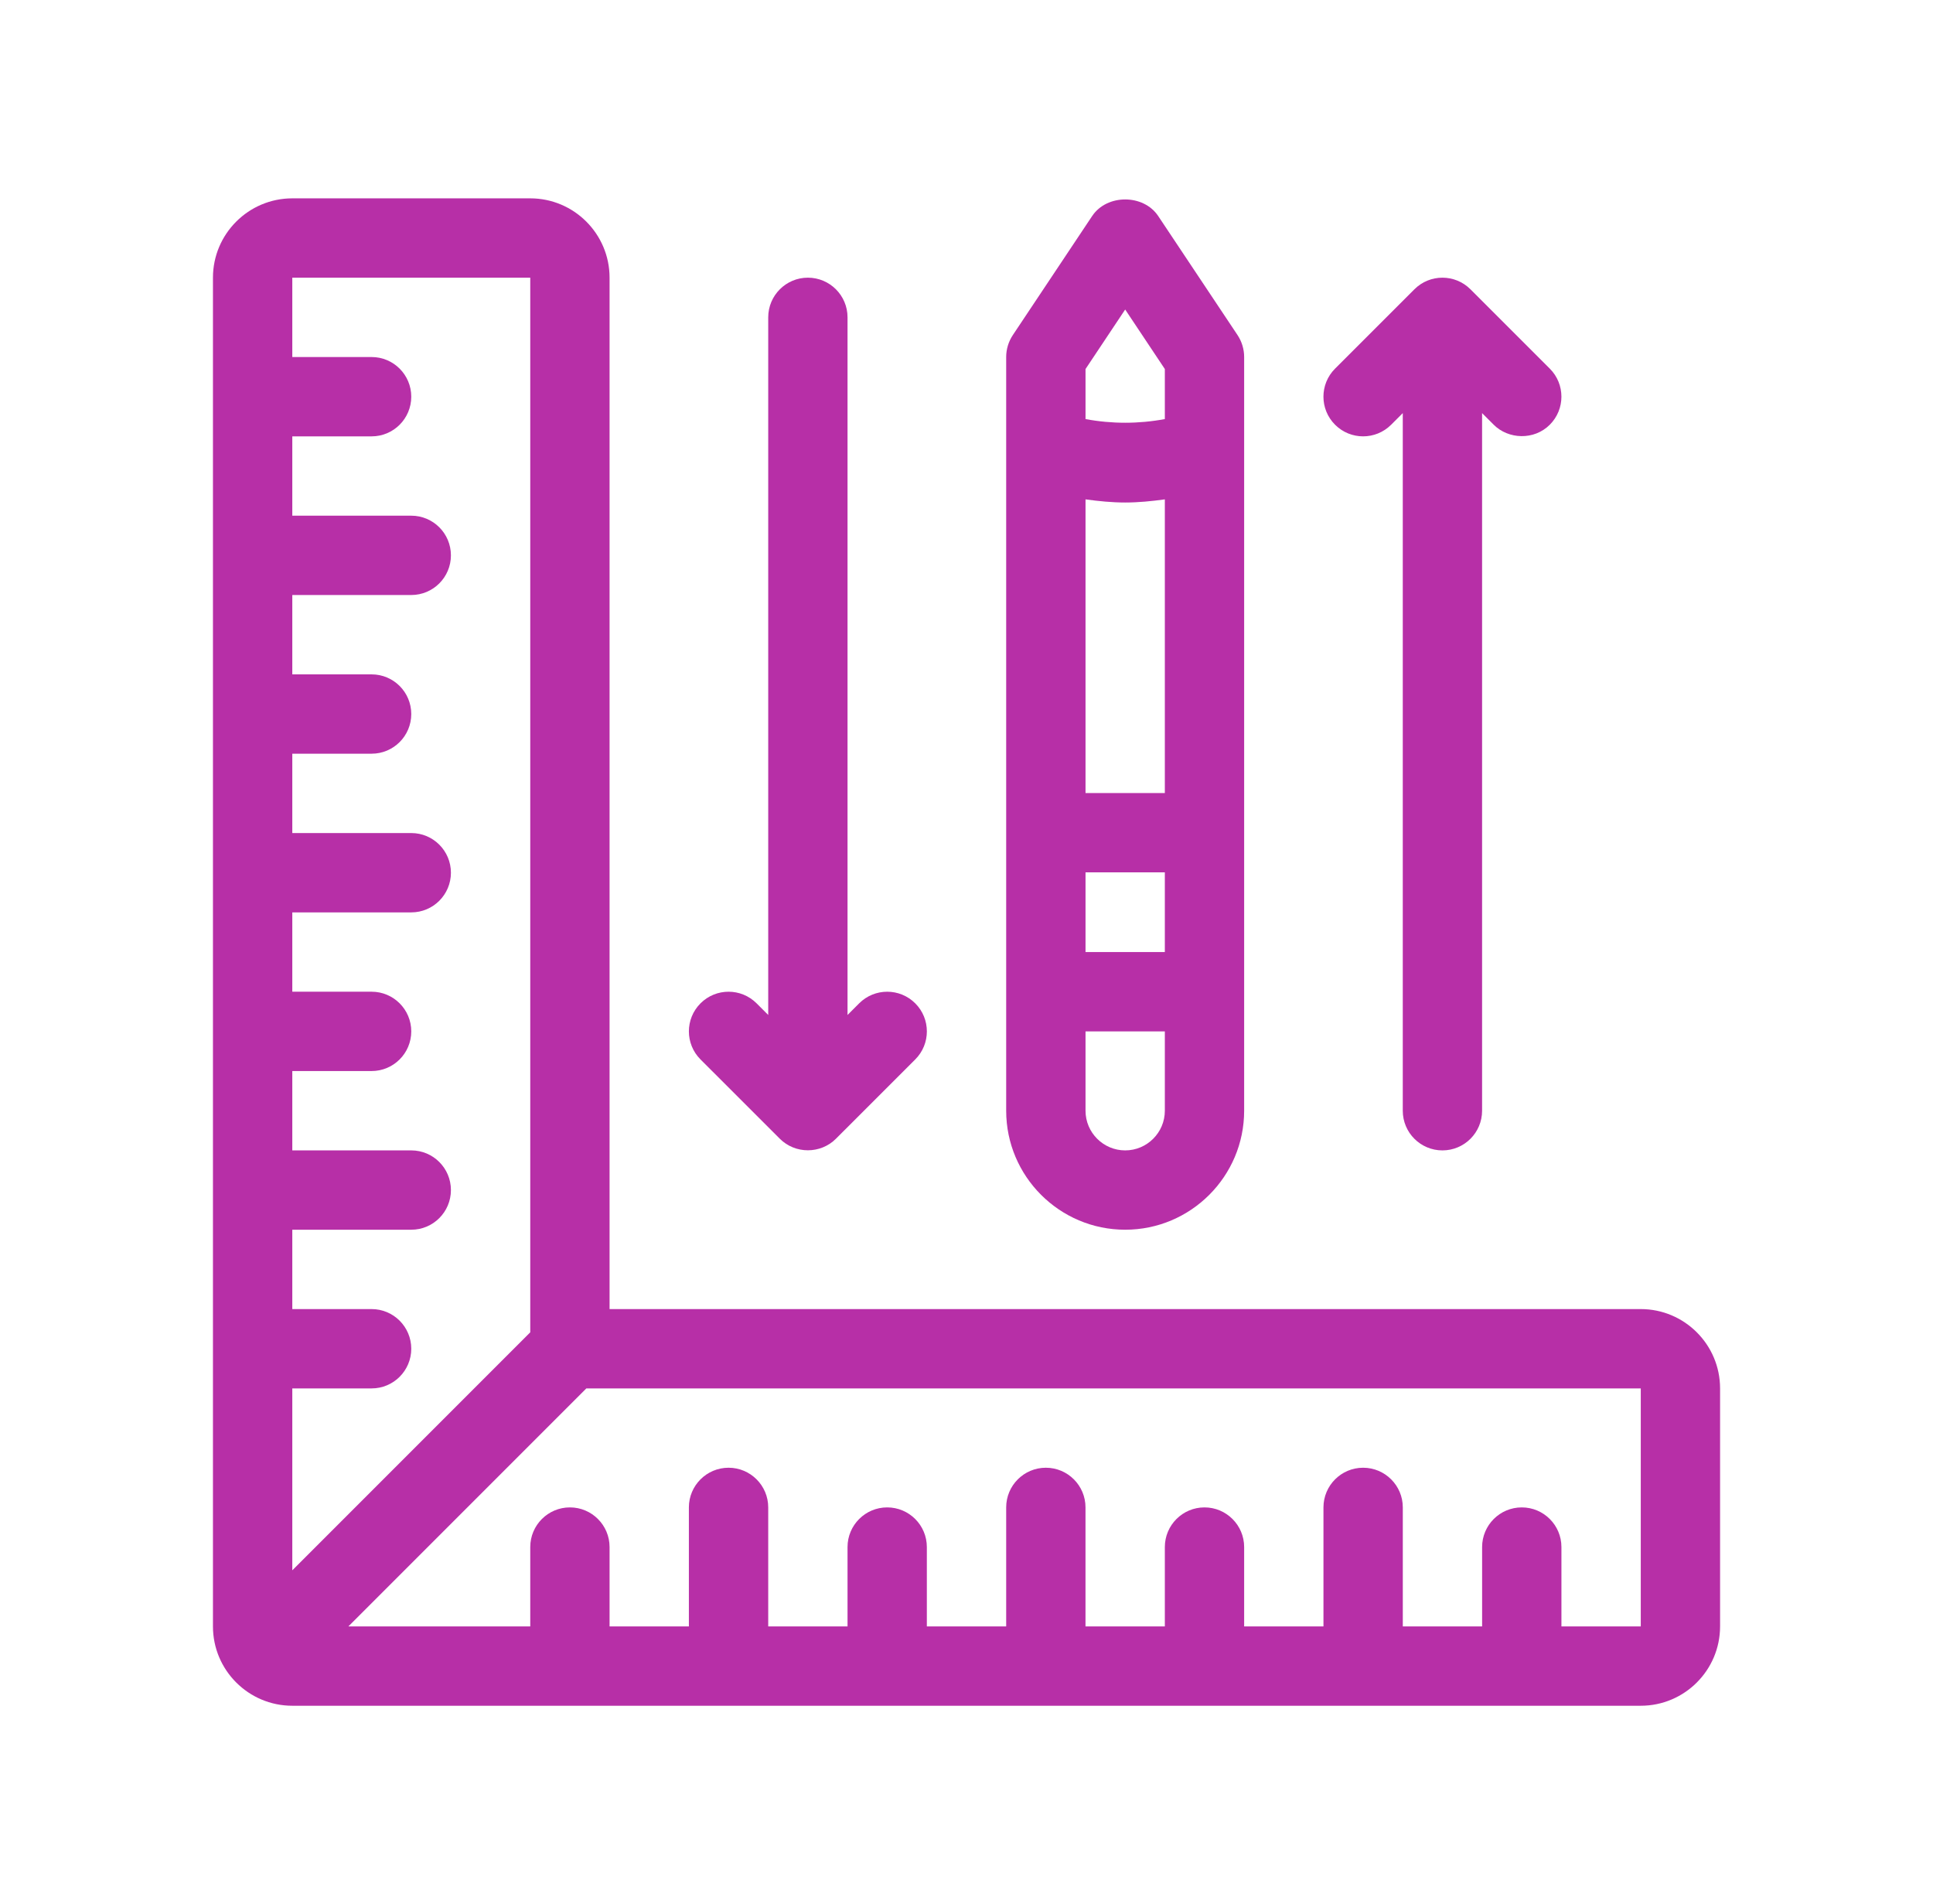
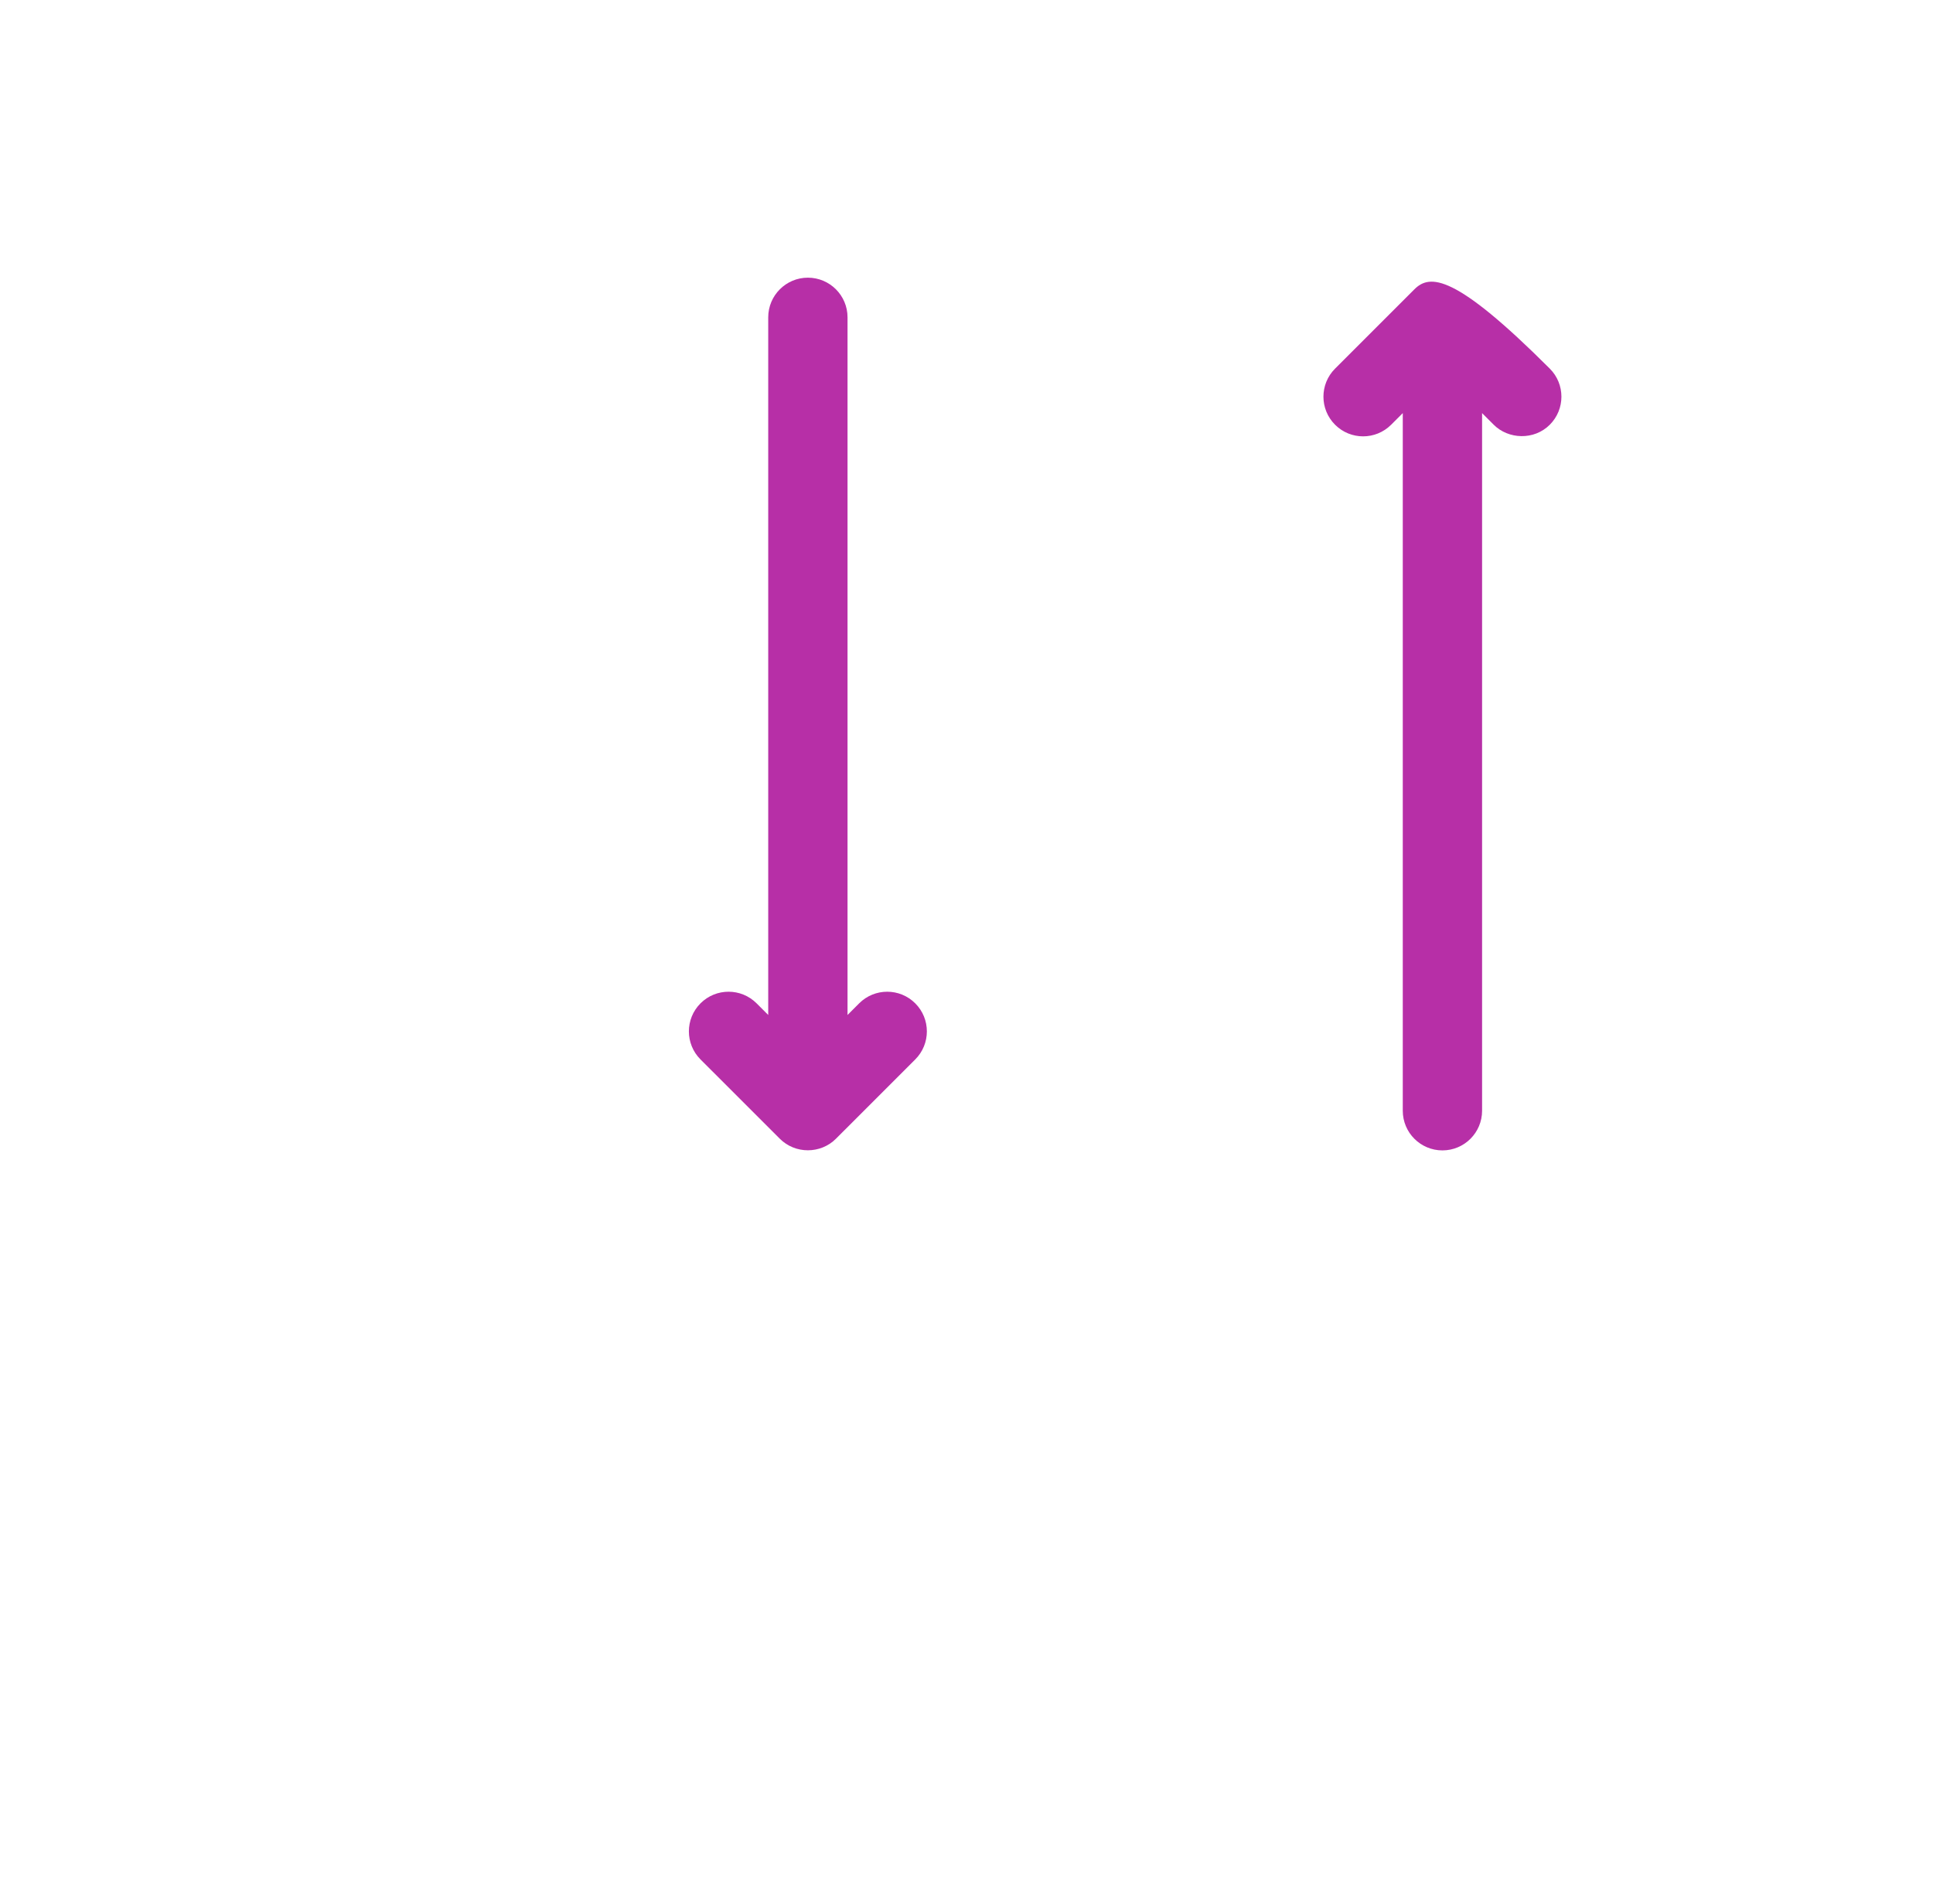
<svg xmlns="http://www.w3.org/2000/svg" width="66" height="65" viewBox="0 0 66 65" fill="none">
-   <path d="M56.022 44.688H20.813V9.479C20.813 7.986 19.599 6.771 18.105 6.771H9.98C8.486 6.771 7.271 7.986 7.271 9.479V55.521C7.271 57.015 8.486 58.229 9.98 58.229H56.022C57.515 58.229 58.73 57.015 58.73 55.521V47.396C58.73 45.902 57.515 44.688 56.022 44.688ZM18.105 9.479V45.481L9.98 53.606V47.396H12.688C13.436 47.396 14.042 46.79 14.042 46.042C14.042 45.294 13.436 44.688 12.688 44.688H9.98V41.979H14.042C14.79 41.979 15.396 41.373 15.396 40.625C15.396 39.877 14.79 39.271 14.042 39.271H9.98V36.562H12.688C13.436 36.562 14.042 35.956 14.042 35.208C14.042 34.461 13.436 33.854 12.688 33.854H9.98V31.146H14.042C14.79 31.146 15.396 30.54 15.396 29.792C15.396 29.044 14.79 28.438 14.042 28.438H9.98V25.729H12.688C13.436 25.729 14.042 25.123 14.042 24.375C14.042 23.627 13.436 23.021 12.688 23.021H9.98V20.312H14.042C14.79 20.312 15.396 19.706 15.396 18.958C15.396 18.21 14.79 17.604 14.042 17.604H9.98V14.896H12.688C13.436 14.896 14.042 14.29 14.042 13.542C14.042 12.794 13.436 12.188 12.688 12.188H9.98V9.479H18.105ZM56.022 55.521H53.313V52.812C53.313 52.065 52.707 51.458 51.959 51.458C51.211 51.458 50.605 52.065 50.605 52.812V55.521H47.897V51.458C47.897 50.711 47.29 50.104 46.542 50.104C45.794 50.104 45.188 50.711 45.188 51.458V55.521H42.48V52.812C42.48 52.065 41.873 51.458 41.126 51.458C40.378 51.458 39.772 52.065 39.772 52.812V55.521H37.063V51.458C37.063 50.711 36.457 50.104 35.709 50.104C34.961 50.104 34.355 50.711 34.355 51.458V55.521H31.646V52.812C31.646 52.065 31.04 51.458 30.292 51.458C29.544 51.458 28.938 52.065 28.938 52.812V55.521H26.23V51.458C26.23 50.711 25.623 50.104 24.876 50.104C24.128 50.104 23.521 50.711 23.521 51.458V55.521H20.813V52.812C20.813 52.065 20.207 51.458 19.459 51.458C18.711 51.458 18.105 52.065 18.105 52.812V55.521H11.895L20.02 47.396H56.022V55.521Z" fill="#B72FA7" />
-   <path d="M38.418 41.979C40.658 41.979 42.48 40.157 42.48 37.917V12.188C42.48 11.921 42.401 11.659 42.253 11.437L39.545 7.374C39.042 6.62 37.794 6.62 37.291 7.374L34.583 11.437C34.435 11.659 34.355 11.921 34.355 12.188V37.917C34.355 40.157 36.178 41.979 38.418 41.979ZM37.064 29.78H39.772V32.5H37.064V29.78ZM37.064 27.072V17.047C37.514 17.109 37.965 17.154 38.418 17.154C38.87 17.154 39.322 17.109 39.772 17.047V27.072H37.064ZM38.418 39.271C37.672 39.271 37.064 38.663 37.064 37.917V35.209H39.772V37.917C39.772 38.663 39.164 39.271 38.418 39.271ZM38.418 10.566L39.772 12.598V14.306C38.874 14.473 37.962 14.473 37.064 14.306V12.598L38.418 10.566Z" fill="#B72FA7" />
  <path d="M26.627 38.874C27.152 39.399 28.017 39.398 28.541 38.874L31.25 36.166C31.779 35.637 31.779 34.78 31.25 34.251C30.721 33.722 29.864 33.722 29.335 34.251L28.938 34.648V10.833C28.938 10.086 28.332 9.479 27.584 9.479C26.836 9.479 26.23 10.086 26.23 10.833V34.648L25.833 34.251C25.304 33.722 24.447 33.722 23.918 34.251C23.389 34.78 23.389 35.637 23.918 36.166C23.918 36.166 26.621 38.868 26.627 38.874Z" fill="#B72FA7" />
-   <path d="M47.499 14.499L47.896 14.102V37.917C47.896 38.665 48.502 39.271 49.25 39.271C49.998 39.271 50.604 38.665 50.604 37.917V14.102C50.604 14.102 51.001 14.499 51.001 14.499C51.499 14.998 52.377 15.038 52.916 14.499C53.445 13.97 53.445 13.113 52.916 12.584L50.207 9.876C49.678 9.347 48.822 9.347 48.293 9.876L45.584 12.584C45.055 13.113 45.055 13.97 45.584 14.499C46.113 15.028 46.97 15.028 47.499 14.499Z" fill="#B72FA7" />
+   <path d="M47.499 14.499L47.896 14.102V37.917C47.896 38.665 48.502 39.271 49.25 39.271C49.998 39.271 50.604 38.665 50.604 37.917V14.102C50.604 14.102 51.001 14.499 51.001 14.499C51.499 14.998 52.377 15.038 52.916 14.499C53.445 13.97 53.445 13.113 52.916 12.584C49.678 9.347 48.822 9.347 48.293 9.876L45.584 12.584C45.055 13.113 45.055 13.97 45.584 14.499C46.113 15.028 46.97 15.028 47.499 14.499Z" fill="#B72FA7" />
</svg>